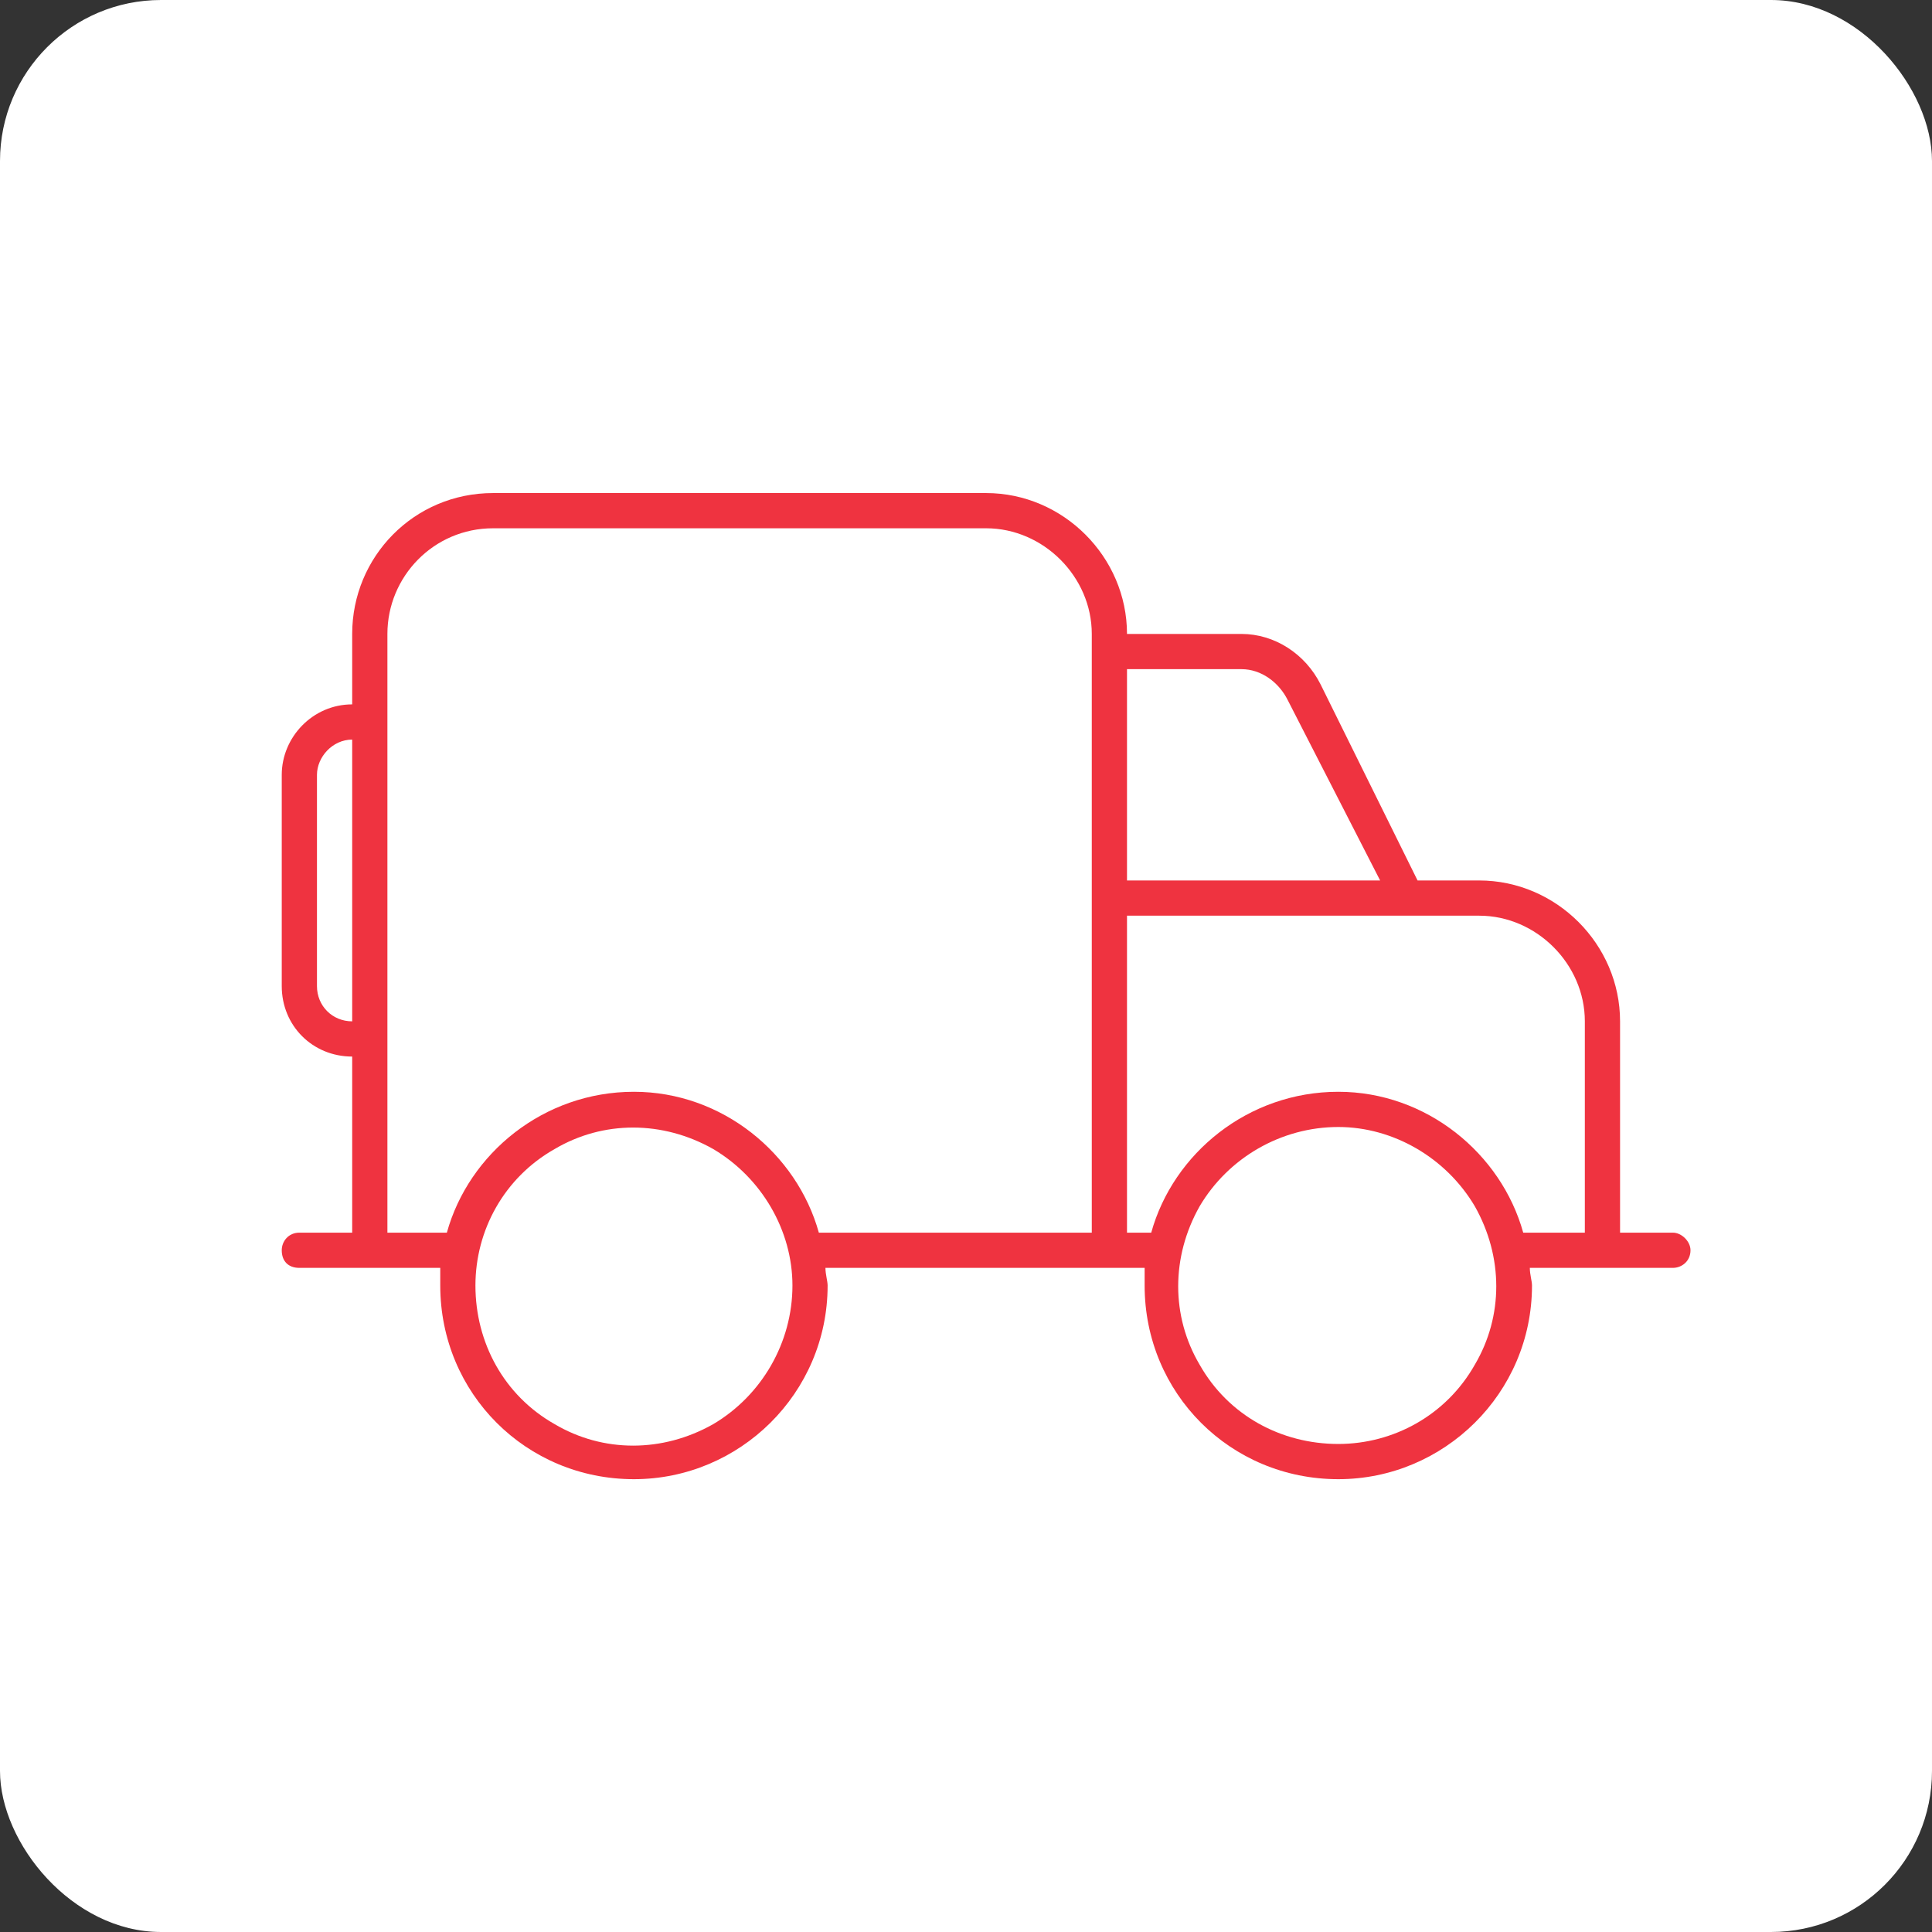
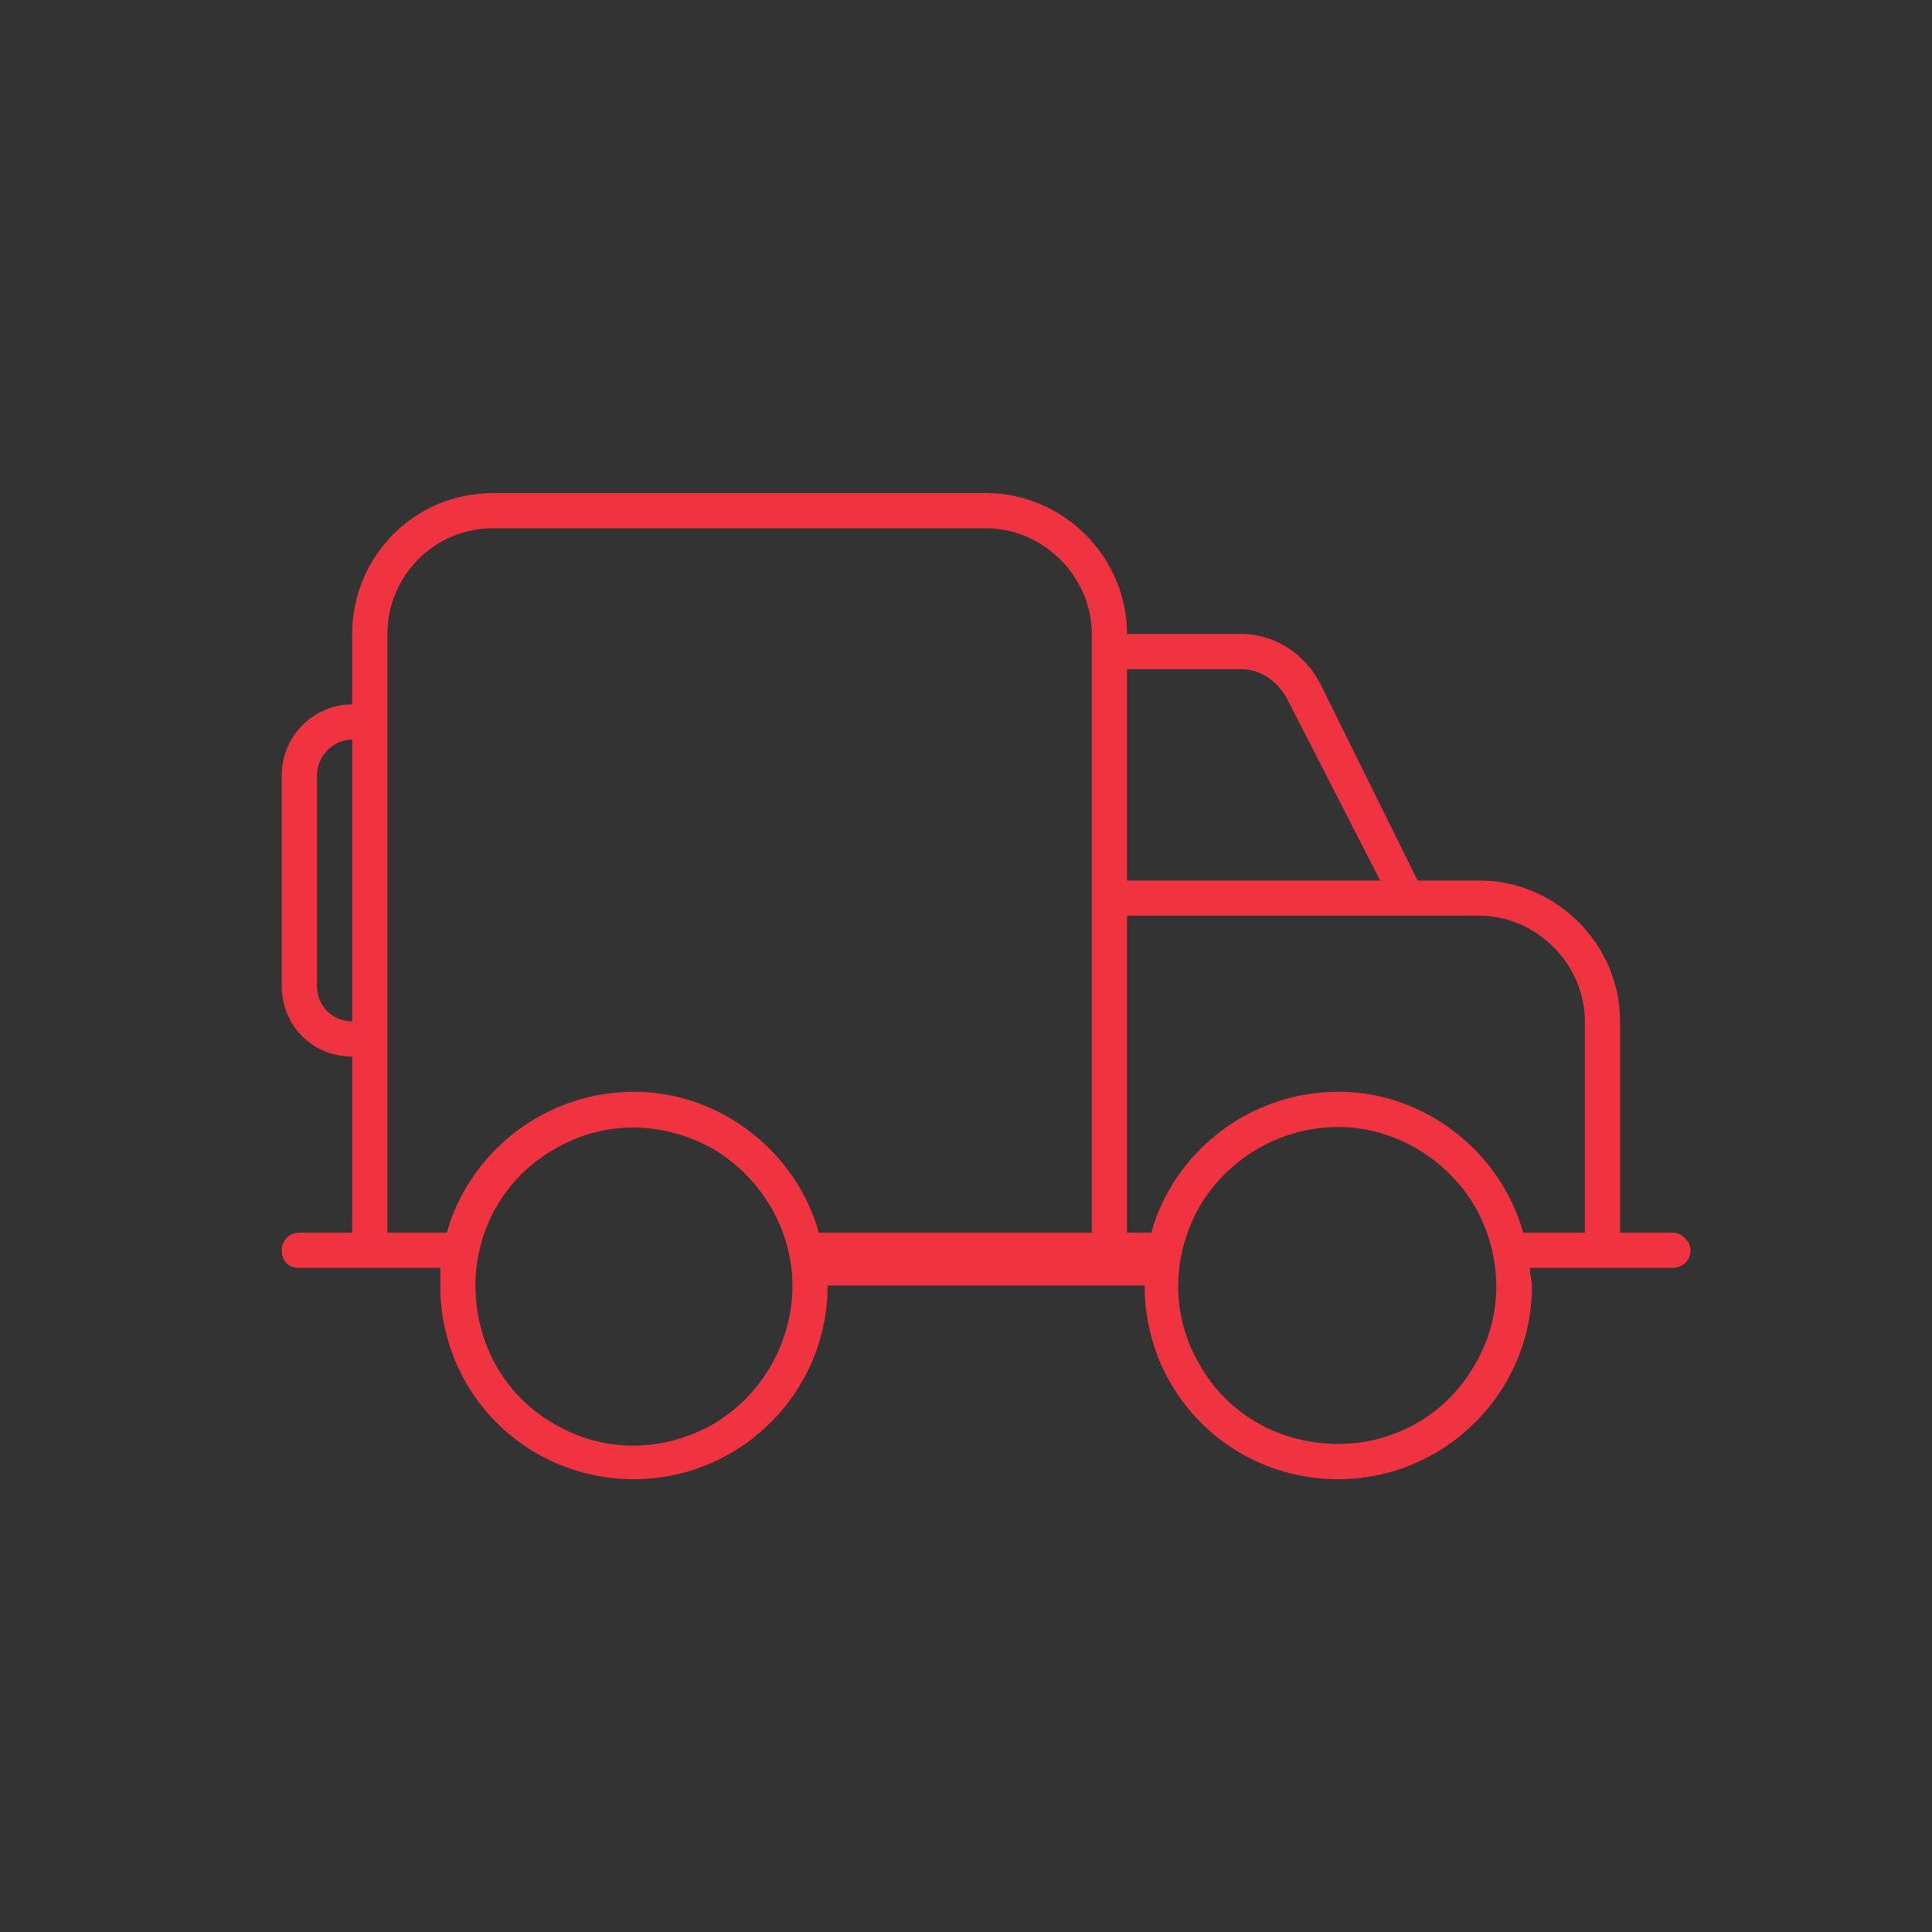
<svg xmlns="http://www.w3.org/2000/svg" width="48" height="48" viewBox="0 0 48 48" fill="none">
  <rect x="0" y="0" width="48" height="48" fill="#333333" stroke="none" />
-   <rect width="48" height="48" rx="4" fill="white" />
-   <path d="M24.5 13.125H12.25C10.773 13.125 9.625 14.328 9.625 15.75V17.5V18.375V25.375V26.25V30.625H11.102C11.648 28.656 13.508 27.125 15.75 27.125C17.938 27.125 19.797 28.656 20.344 30.625H27.125V22.75V21.875V16.188V15.75C27.125 14.328 25.922 13.125 24.5 13.125ZM8.75 26.25C7.766 26.25 7 25.484 7 24.5V19.25C7 18.32 7.766 17.5 8.75 17.5V15.75C8.75 13.836 10.281 12.25 12.25 12.25H24.5C26.414 12.25 28 13.836 28 15.75H30.844C31.664 15.75 32.43 16.242 32.812 17.008L35.219 21.875H36.75C38.664 21.875 40.25 23.461 40.25 25.375V30.625H41.562C41.781 30.625 42 30.844 42 31.062C42 31.336 41.781 31.5 41.562 31.5H40.25H39.375H38.008C38.008 31.664 38.062 31.828 38.062 31.938C38.062 34.617 35.875 36.75 33.25 36.75C30.57 36.75 28.438 34.617 28.438 31.938C28.438 31.828 28.438 31.664 28.438 31.5H28H27.125H20.508C20.508 31.664 20.562 31.828 20.562 31.938C20.562 34.617 18.375 36.75 15.75 36.75C13.07 36.75 10.938 34.617 10.938 31.938C10.938 31.828 10.938 31.664 10.938 31.5H9.625H8.75H7.438C7.164 31.5 7 31.336 7 31.062C7 30.844 7.164 30.625 7.438 30.625H8.75V26.25ZM8.75 25.375V18.375C8.258 18.375 7.875 18.812 7.875 19.25V24.5C7.875 24.992 8.258 25.375 8.75 25.375ZM34.289 21.875L31.992 17.391C31.773 16.953 31.336 16.625 30.844 16.625H28V21.875H34.289ZM28 30.625H28.602C29.148 28.656 31.008 27.125 33.25 27.125C35.438 27.125 37.297 28.656 37.844 30.625H39.375V25.375C39.375 23.953 38.172 22.75 36.75 22.75H35H34.945H28V30.625ZM11.812 31.938C11.812 33.359 12.523 34.672 13.781 35.383C14.984 36.094 16.461 36.094 17.719 35.383C18.922 34.672 19.688 33.359 19.688 31.938C19.688 30.57 18.922 29.258 17.719 28.547C16.461 27.836 14.984 27.836 13.781 28.547C12.523 29.258 11.812 30.57 11.812 31.938ZM33.25 28C31.828 28 30.516 28.766 29.805 29.969C29.094 31.227 29.094 32.703 29.805 33.906C30.516 35.164 31.828 35.875 33.25 35.875C34.617 35.875 35.93 35.164 36.641 33.906C37.352 32.703 37.352 31.227 36.641 29.969C35.93 28.766 34.617 28 33.25 28Z" fill="#EF3340" />
+   <path d="M24.5 13.125H12.25C10.773 13.125 9.625 14.328 9.625 15.75V17.5V18.375V25.375V26.25V30.625H11.102C11.648 28.656 13.508 27.125 15.75 27.125C17.938 27.125 19.797 28.656 20.344 30.625H27.125V22.75V21.875V16.188V15.75C27.125 14.328 25.922 13.125 24.5 13.125ZM8.75 26.25C7.766 26.25 7 25.484 7 24.5V19.25C7 18.32 7.766 17.5 8.75 17.5V15.75C8.75 13.836 10.281 12.25 12.25 12.25H24.5C26.414 12.25 28 13.836 28 15.75H30.844C31.664 15.75 32.43 16.242 32.812 17.008L35.219 21.875H36.75C38.664 21.875 40.25 23.461 40.25 25.375V30.625H41.562C41.781 30.625 42 30.844 42 31.062C42 31.336 41.781 31.5 41.562 31.5H40.25H39.375H38.008C38.008 31.664 38.062 31.828 38.062 31.938C38.062 34.617 35.875 36.75 33.25 36.75C30.57 36.75 28.438 34.617 28.438 31.938H28H27.125H20.508C20.508 31.664 20.562 31.828 20.562 31.938C20.562 34.617 18.375 36.75 15.75 36.75C13.07 36.75 10.938 34.617 10.938 31.938C10.938 31.828 10.938 31.664 10.938 31.5H9.625H8.75H7.438C7.164 31.5 7 31.336 7 31.062C7 30.844 7.164 30.625 7.438 30.625H8.75V26.25ZM8.75 25.375V18.375C8.258 18.375 7.875 18.812 7.875 19.25V24.5C7.875 24.992 8.258 25.375 8.75 25.375ZM34.289 21.875L31.992 17.391C31.773 16.953 31.336 16.625 30.844 16.625H28V21.875H34.289ZM28 30.625H28.602C29.148 28.656 31.008 27.125 33.25 27.125C35.438 27.125 37.297 28.656 37.844 30.625H39.375V25.375C39.375 23.953 38.172 22.75 36.75 22.75H35H34.945H28V30.625ZM11.812 31.938C11.812 33.359 12.523 34.672 13.781 35.383C14.984 36.094 16.461 36.094 17.719 35.383C18.922 34.672 19.688 33.359 19.688 31.938C19.688 30.57 18.922 29.258 17.719 28.547C16.461 27.836 14.984 27.836 13.781 28.547C12.523 29.258 11.812 30.57 11.812 31.938ZM33.25 28C31.828 28 30.516 28.766 29.805 29.969C29.094 31.227 29.094 32.703 29.805 33.906C30.516 35.164 31.828 35.875 33.25 35.875C34.617 35.875 35.93 35.164 36.641 33.906C37.352 32.703 37.352 31.227 36.641 29.969C35.93 28.766 34.617 28 33.25 28Z" fill="#EF3340" />
</svg>